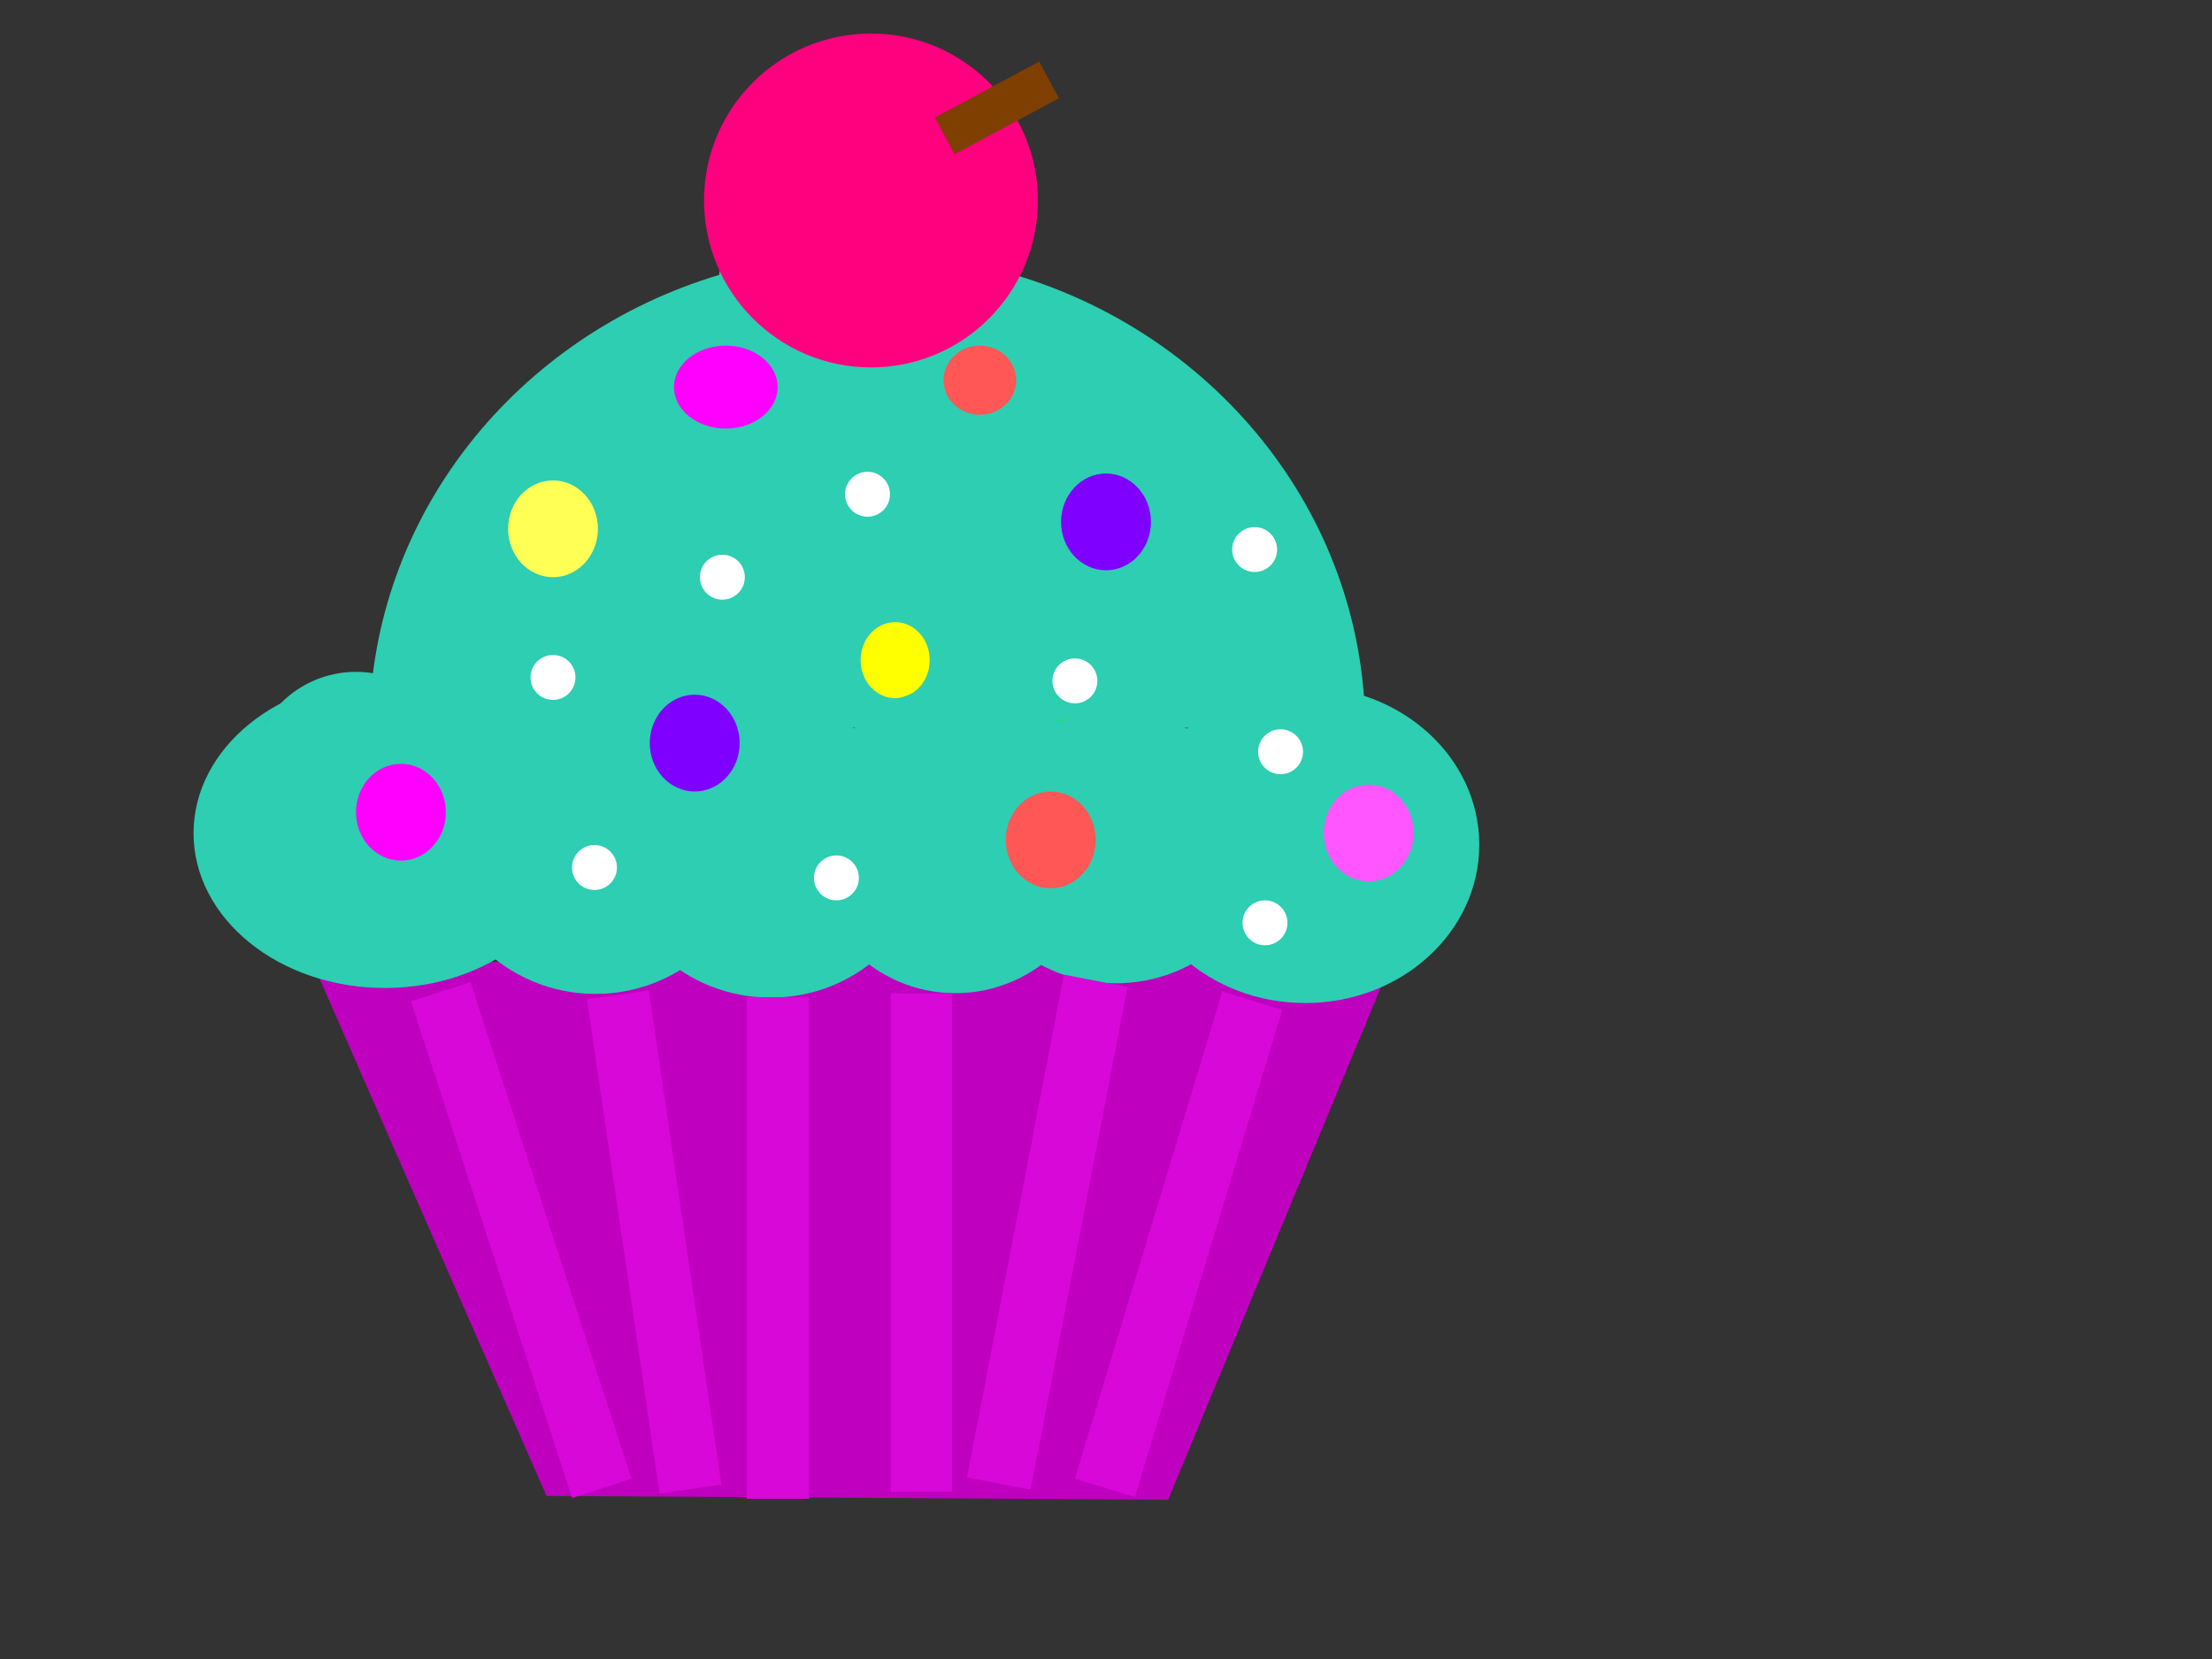
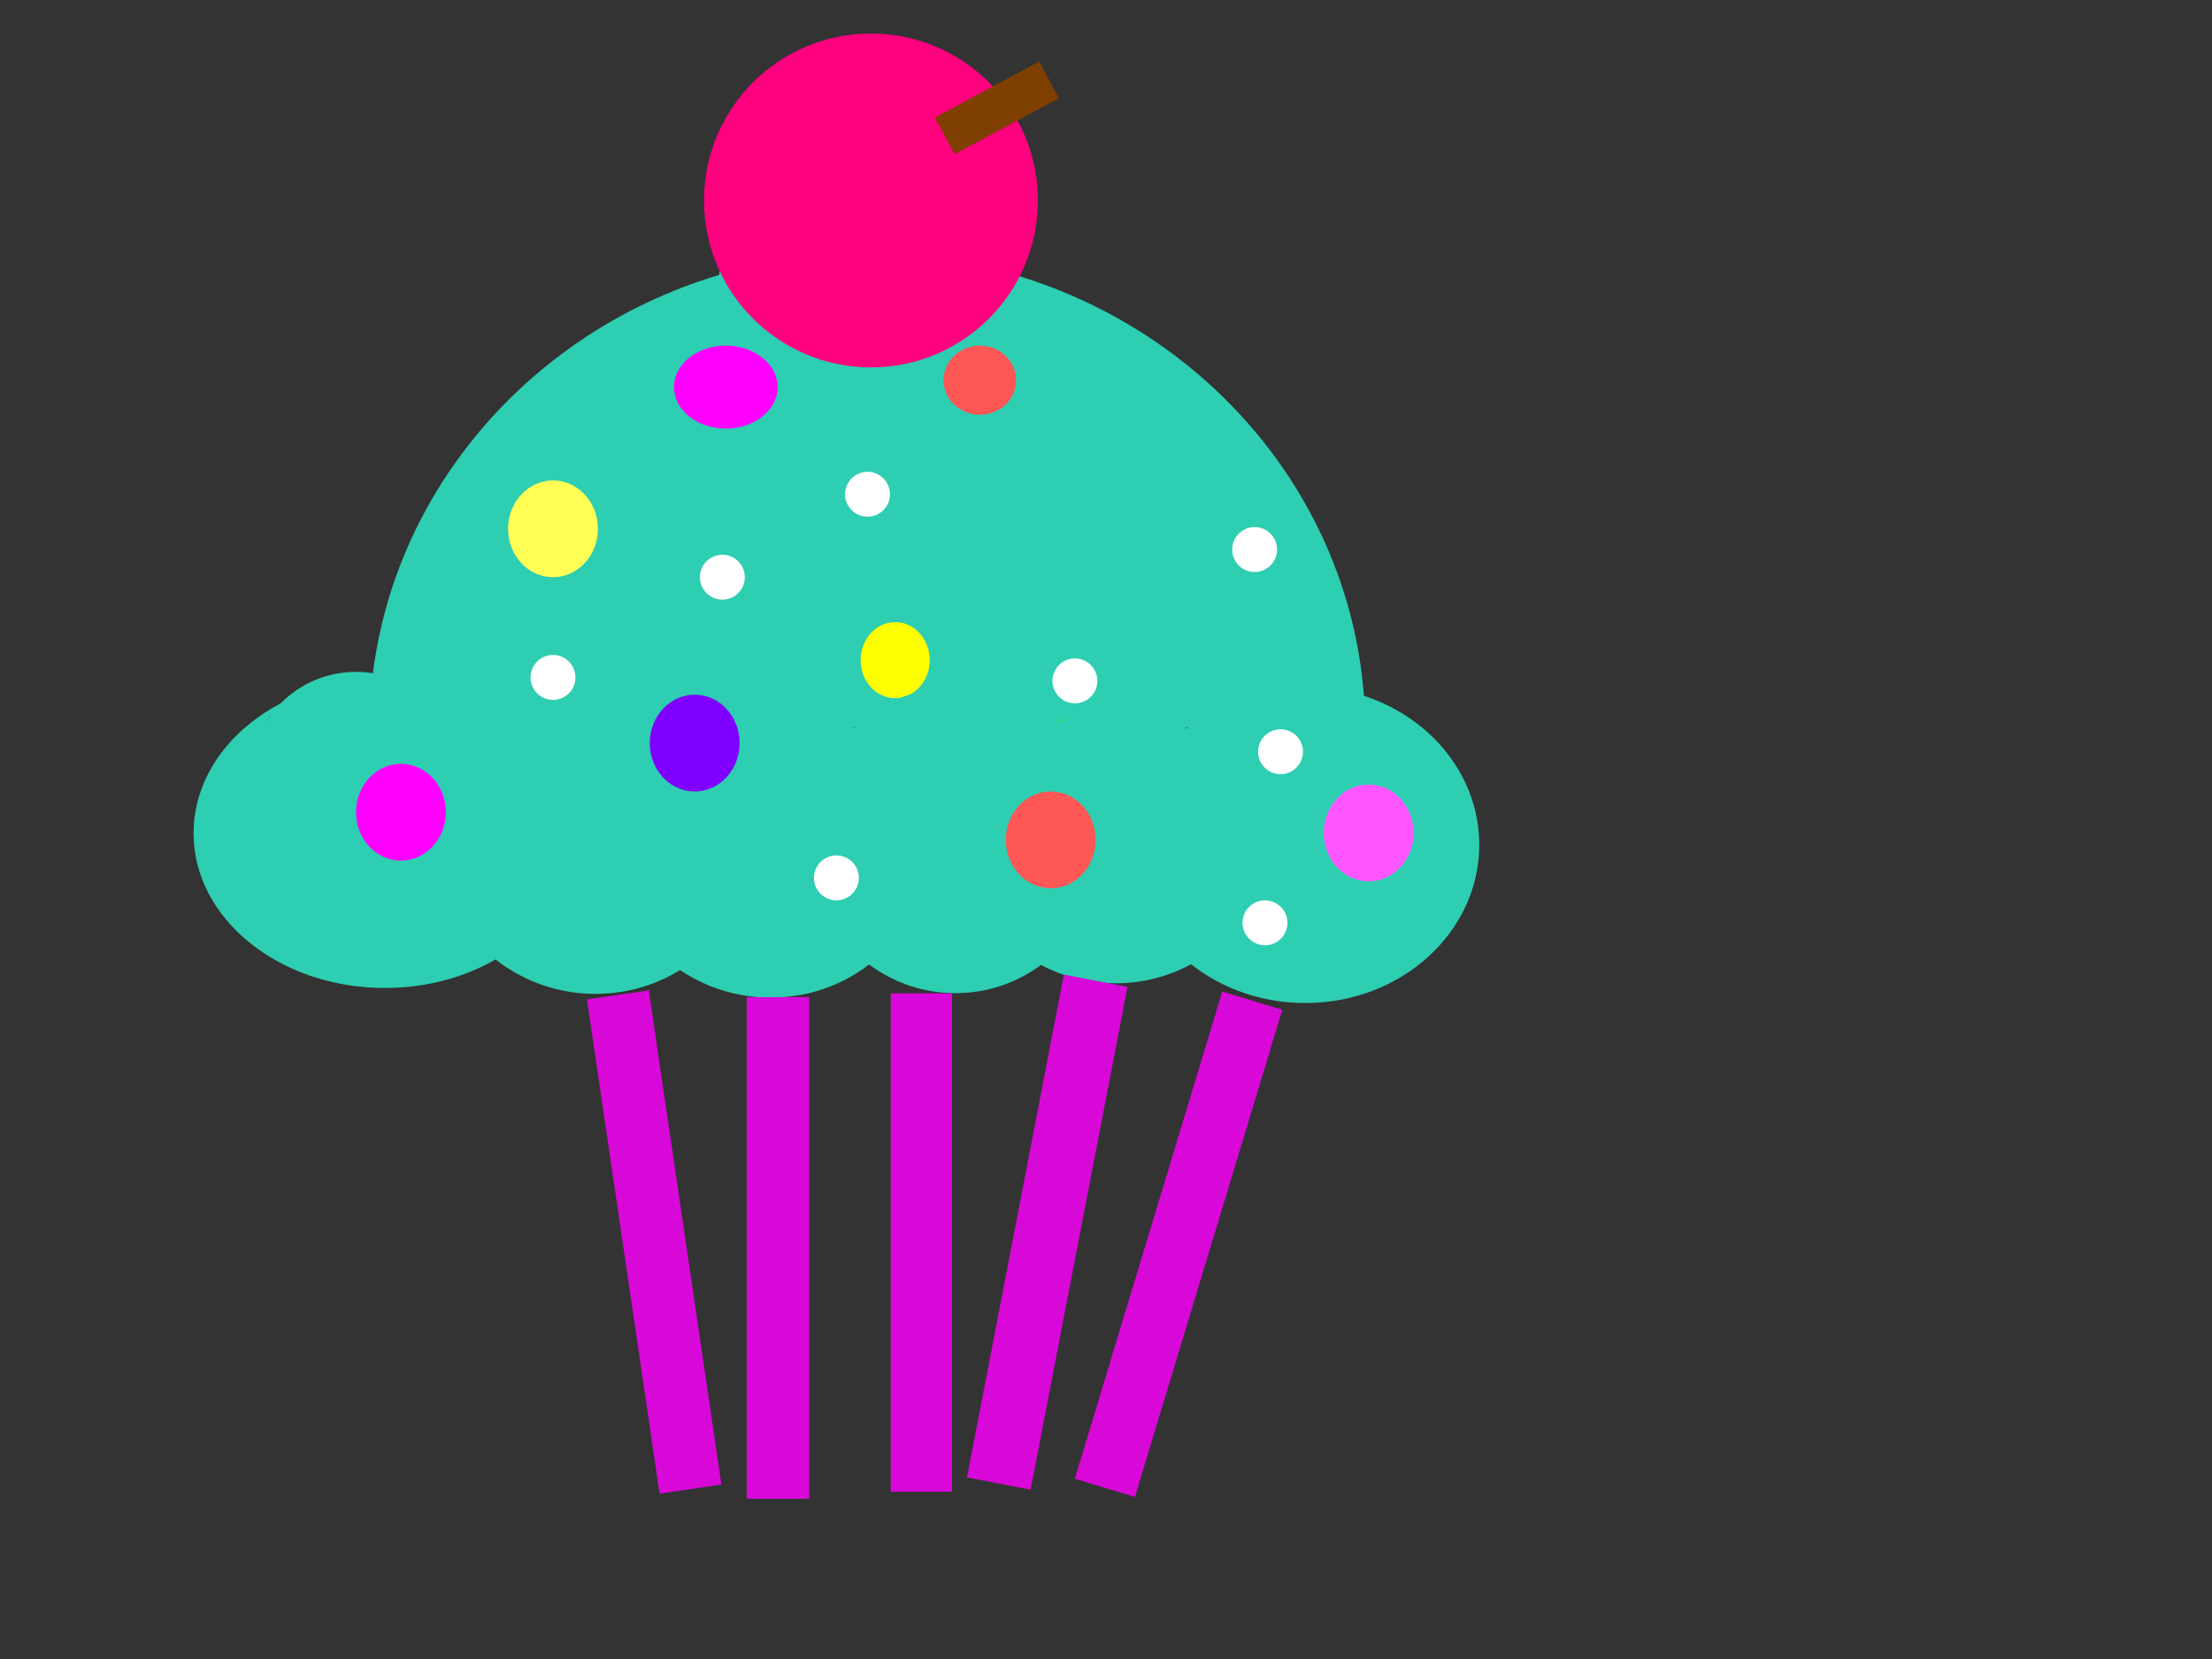
<svg xmlns="http://www.w3.org/2000/svg" width="640" height="480">
  <rect width="100%" height="100%" fill="#333333" stroke="none" />
  <title>cupcake purple</title>
  <g>
-     <path d="m90.224,278.081l67.902,154.74l179.847,1.098l64.231,-154.74l-311.98,-1.098l0,0z" stroke-width="0" stroke-dasharray="5,5" fill-rule="evenodd" fill="#bf00bf" id="path2422" />
    <path d="m428,244.429c0,25.286 -22.546,45.785 -50.357,45.785c-27.811,0 -50.357,-20.499 -50.357,-45.785c0,-25.287 22.546,-45.786 50.357,-45.786c27.811,0 50.357,20.499 50.357,45.786l0,0z" stroke-width="5.798" stroke-miterlimit="4" stroke-linejoin="round" stroke-linecap="round" stroke-dashoffset="0" fill-rule="evenodd" fill="#2dceb1" id="path2397" />
    <path d="m249.556,38.999c-21.885,0 -39.85,17.875 -41.455,40.534c-58.334,17.419 -100.81,69.457 -101.244,131.029l288.156,0c-0.442,-62.561 -44.309,-115.26 -104.092,-131.82c-1.964,-22.282 -19.735,-39.743 -41.365,-39.743l0,0l0,0l0,0l0,0z" stroke-width="5.798" stroke-miterlimit="4" stroke-linejoin="round" stroke-linecap="round" stroke-dashoffset="0" fill-rule="evenodd" fill="#2dceb1" id="path2399" />
    <title>Layer 1</title>
    <ellipse rx="9" cy="178" cx="193" stroke-width="0" stroke-linejoin="null" stroke-linecap="null" stroke-dasharray="5,5" fill="#7f3f00" id="svg_2" />
-     <ellipse ry="3" cy="205" cx="152" stroke-width="5.798" stroke-linejoin="round" stroke-linecap="round" stroke-dasharray="null" fill="#ffffff" id="svg_8" />
    <ellipse ry="6.5" rx="6.5" cy="217.5" cx="370.5" stroke-width="5.798" stroke-linejoin="round" stroke-linecap="round" stroke-dasharray="null" fill="#ffffff" id="svg_33" />
    <ellipse ry="11" rx="10" cy="191" cx="259" stroke-width="5.798" stroke-linejoin="round" stroke-linecap="round" stroke-dasharray="null" fill="#ffff00" id="svg_34" />
    <ellipse ry="11" rx="8.5" cy="219" cx="309.5" stroke-width="5.798" stroke-linejoin="round" stroke-linecap="round" stroke-dasharray="null" fill="#00ff00" id="svg_38" />
    <ellipse ry="6" rx="4" cy="262" cx="308" stroke-width="5.798" stroke-linejoin="round" stroke-linecap="round" stroke-dasharray="null" fill="#7fff00" id="svg_45" />
    <ellipse rx="1" cy="213" cx="349" stroke-width="5.798" stroke-linejoin="round" stroke-linecap="round" stroke-dasharray="null" fill="#00ffff" id="svg_49" />
    <ellipse ry="13.5" cy="288.5" cx="262" stroke-width="0" stroke-linejoin="null" stroke-linecap="null" stroke-dasharray="5,5" fill="#7f00ff" id="svg_50" />
    <path d="m166.714,241.071c0,24.735 -24.783,44.786 -55.357,44.786c-30.573,0 -55.357,-20.051 -55.357,-44.786c0,-24.733 24.784,-44.785 55.357,-44.785c30.574,0 55.357,20.051 55.357,44.785l0,0z" stroke-width="5.798" stroke-miterlimit="4" stroke-linejoin="round" stroke-linecap="round" stroke-dashoffset="0" fill-rule="evenodd" fill="#2dceb1" id="path2387" />
    <path d="m267.857,246.357c0,23.354 -20.083,42.286 -44.857,42.286c-24.774,0 -44.857,-18.932 -44.857,-42.286c0,-23.354 20.083,-42.286 44.857,-42.286c24.774,0 44.857,18.932 44.857,42.286l0,0z" stroke-width="5.798" stroke-miterlimit="4" stroke-linejoin="round" stroke-linecap="round" stroke-dashoffset="0" fill-rule="evenodd" fill="#2dceb1" id="path2391" />
    <path d="m365.571,245.214c0,21.697 -19.187,39.286 -42.857,39.286c-23.669,0 -42.857,-17.589 -42.857,-39.286c0,-21.697 19.188,-39.285 42.857,-39.285c23.67,0 42.857,17.588 42.857,39.285l0,0z" stroke-width="5.798" stroke-miterlimit="4" stroke-linejoin="round" stroke-linecap="round" stroke-dashoffset="0" fill-rule="evenodd" fill="#2dceb1" id="path2395" />
-     <path d="m319.286,243.071c0,24.458 -19.188,44.286 -42.857,44.286c-23.67,0 -42.858,-19.828 -42.858,-44.286c0,-24.457 19.188,-44.285 42.858,-44.285c23.669,0 42.857,19.828 42.857,44.285l0,0z" stroke-width="5.798" stroke-miterlimit="4" stroke-linejoin="round" stroke-linecap="round" stroke-dashoffset="0" fill-rule="evenodd" fill="#2dceb1" id="path2393" />
+     <path d="m319.286,243.071c0,24.458 -19.188,44.286 -42.857,44.286c-23.67,0 -42.858,-19.828 -42.858,-44.286c0,-24.457 19.188,-44.285 42.858,-44.285c23.669,0 42.857,19.828 42.857,44.285l0,0" stroke-width="5.798" stroke-miterlimit="4" stroke-linejoin="round" stroke-linecap="round" stroke-dashoffset="0" fill-rule="evenodd" fill="#2dceb1" id="path2393" />
    <ellipse ry="7.5" rx="11.5" cy="235.5" cx="168.5" stroke-width="5.798" stroke-linejoin="round" stroke-linecap="round" stroke-dasharray="null" fill="#00ff00" id="svg_12" />
    <path d="m219.143,240.786c0,25.839 -20.979,46.785 -46.857,46.785c-25.879,0 -46.857,-20.946 -46.857,-46.785c0,-25.839 20.978,-46.786 46.857,-46.786c25.878,0 46.857,20.947 46.857,46.786l0,0z" stroke-width="5.798" stroke-miterlimit="4" stroke-linejoin="round" stroke-linecap="round" stroke-dashoffset="0" fill-rule="evenodd" fill="#2dceb1" id="path2389" />
    <ellipse fill="#ffff56" stroke-width="0" stroke-dasharray="5,5" stroke-linejoin="null" stroke-linecap="null" cx="160" cy="153" id="svg_1" rx="13" ry="14" />
    <ellipse fill="#ff00ff" stroke-width="0" stroke-dasharray="5,5" stroke-linejoin="null" stroke-linecap="null" cx="210" cy="112" id="svg_3" rx="15" ry="12" />
    <ellipse fill="#ff5656" stroke-width="0" stroke-dasharray="5,5" stroke-linejoin="null" stroke-linecap="null" cx="283.5" cy="110" id="svg_4" rx="10.5" ry="10" />
    <ellipse fill="#7f007f" stroke-width="5.798" stroke-dasharray="null" stroke-linejoin="round" stroke-linecap="round" cx="88" cy="217" id="svg_5" rx="13" ry="15" />
    <circle fill="#2dceb1" stroke-width="5.798" stroke-dasharray="null" stroke-linejoin="round" stroke-linecap="round" cx="103" cy="225" r="30.61" id="svg_7" />
    <ellipse fill="#ff00ff" stroke-width="0" stroke-dasharray="5,5" stroke-linejoin="null" stroke-linecap="null" cx="116" cy="235" rx="13" ry="14" id="svg_9" />
    <ellipse fill="#7f00ff" stroke-width="0" stroke-dasharray="5,5" stroke-linejoin="null" stroke-linecap="null" cx="201" cy="215" rx="13" ry="14" id="svg_10" />
-     <ellipse fill="#7f00ff" stroke-width="0" stroke-dasharray="5,5" stroke-linejoin="null" stroke-linecap="null" cx="320" cy="151" rx="13" ry="14" id="svg_11" />
    <ellipse fill="#ff5656" stroke-width="0" stroke-dasharray="5,5" stroke-linejoin="null" stroke-linecap="null" cx="304" cy="243" rx="13" ry="14" id="svg_13" />
    <ellipse ry="6.5" rx="6.5" cy="143" cx="251" stroke-width="5.798" stroke-linejoin="round" stroke-linecap="round" stroke-dasharray="null" fill="#ffffff" id="svg_14" />
    <ellipse ry="6.5" rx="6.5" cy="196" cx="160" stroke-width="5.798" stroke-linejoin="round" stroke-linecap="round" stroke-dasharray="null" fill="#ffffff" id="svg_15" />
-     <ellipse ry="6.5" rx="6.5" cy="251" cx="172" stroke-width="5.798" stroke-linejoin="round" stroke-linecap="round" stroke-dasharray="null" fill="#ffffff" id="svg_16" />
    <ellipse ry="6.5" rx="6.5" cy="254" cx="242" stroke-width="5.798" stroke-linejoin="round" stroke-linecap="round" stroke-dasharray="null" fill="#ffffff" id="svg_17" />
    <ellipse ry="6.5" rx="6.5" cy="267" cx="366" stroke-width="5.798" stroke-linejoin="round" stroke-linecap="round" stroke-dasharray="null" fill="#ffffff" id="svg_18" />
    <ellipse ry="6.5" rx="6.5" cy="197" cx="311" stroke-width="5.798" stroke-linejoin="round" stroke-linecap="round" stroke-dasharray="null" fill="#ffffff" id="svg_19" />
    <ellipse ry="6.5" rx="6.5" cy="159" cx="363" stroke-width="5.798" stroke-linejoin="round" stroke-linecap="round" stroke-dasharray="null" fill="#ffffff" id="svg_20" />
    <ellipse fill="#ff56ff" stroke-width="0" stroke-dasharray="5,5" stroke-linejoin="null" stroke-linecap="null" cx="396" cy="241" rx="13" ry="14" id="svg_21" />
    <ellipse ry="6.5" rx="6.5" cy="167" cx="209" stroke-width="5.798" stroke-linejoin="round" stroke-linecap="round" stroke-dasharray="null" fill="#ffffff" id="svg_22" />
    <circle fill="#ff007f" stroke-width="5.798" stroke-dasharray="null" stroke-linejoin="round" stroke-linecap="round" cx="252" cy="58" r="48.302" id="svg_23" />
    <rect fill="#7f3f00" stroke-width="5.798" stroke-dasharray="null" stroke-linejoin="round" stroke-linecap="round" x="271.309" y="25.19" width="34.25" height="12.057" id="svg_26" transform="rotate(-28.217 288.434,31.218) " />
-     <rect fill="#d808d8" stroke-width="0" stroke-dasharray="5,5" stroke-linejoin="null" stroke-linecap="null" x="141.763" y="283.235" width="18.088" height="151.089" id="svg_27" transform="rotate(-17.969 150.807,358.779) " />
    <rect fill="#d808d8" stroke-width="0" stroke-dasharray="5,5" stroke-linejoin="null" stroke-linecap="null" x="180.232" y="287.09" width="18.088" height="144.524" transform="rotate(-8.359 189.276,359.352) " id="svg_28" />
    <rect fill="#d808d8" stroke-width="0" stroke-dasharray="5,5" stroke-linejoin="null" stroke-linecap="null" x="293.623" y="282.428" width="18.754" height="148.143" transform="rotate(10.911 303,356.5) " id="svg_29" />
    <rect fill="#d808d8" stroke-width="0" stroke-dasharray="5,5" stroke-linejoin="null" stroke-linecap="null" x="331.918" y="286.37" width="18.163" height="147.26" transform="rotate(16.837 341,360) " id="svg_30" />
    <rect fill="#d808d8" stroke-width="0" stroke-dasharray="5,5" stroke-linejoin="null" stroke-linecap="null" x="216.035" y="288.497" width="18.088" height="145.141" id="svg_31" />
    <rect fill="#d808d8" stroke-width="0" stroke-dasharray="5,5" stroke-linejoin="null" stroke-linecap="null" x="257.719" y="287.411" width="17.724" height="144.191" id="svg_32" />
  </g>
</svg>